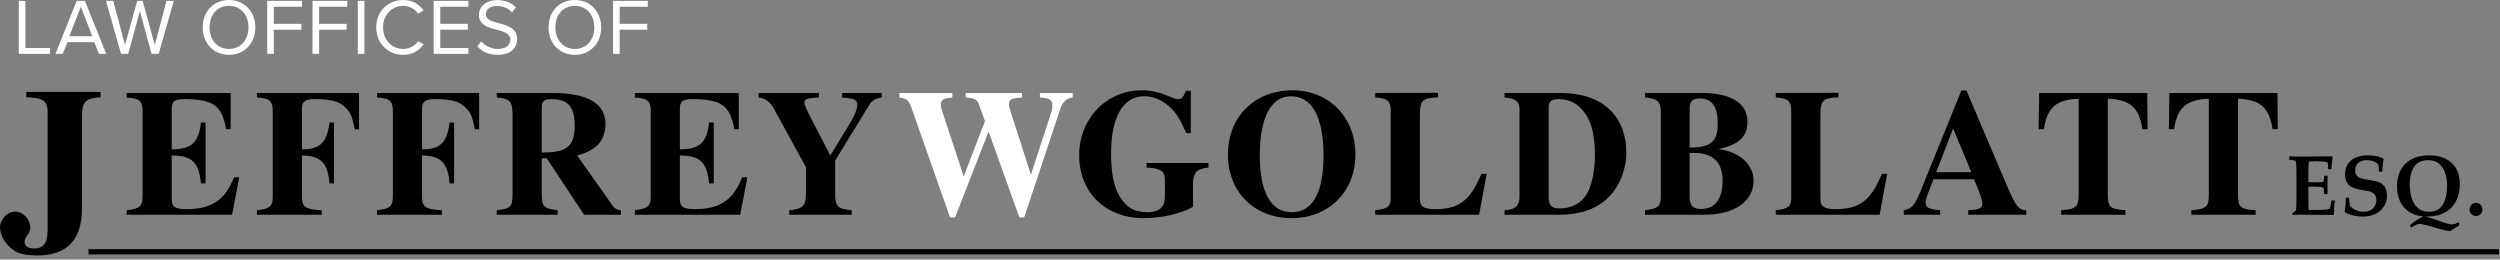
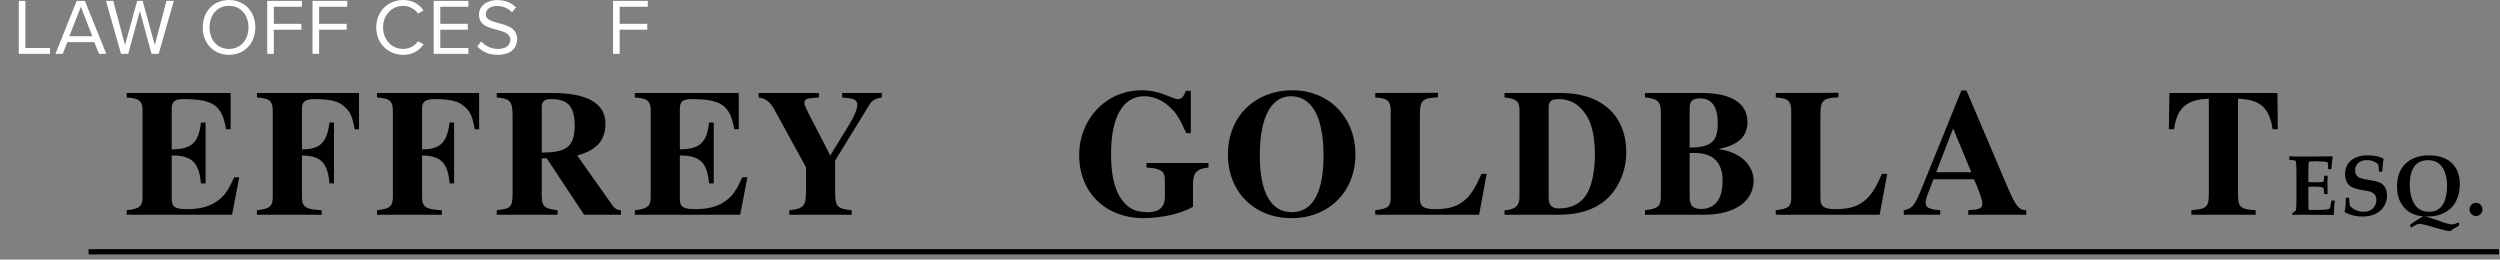
<svg xmlns="http://www.w3.org/2000/svg" width="472px" height="49px" viewBox="0 0 472 49" version="1.1">
  <rect x="0" y="0" width="472" height="49" fill="#808080" stroke="none" />
  <title>Group 2</title>
  <desc>Created with Sketch.</desc>
  <defs />
  <g id="Page-1" stroke="none" stroke-width="1" fill="none" fill-rule="evenodd">
    <g id="Group-2">
      <polygon id="Fill-1" fill="#FFFFFF" fill-rule="nonzero" points="3.549 0.165 3.549 10.169 9.444 10.169 9.444 9.06 4.795 9.06 4.795 0.165" />
      <path d="M14.485,0.165 L10.465,10.169 L11.844,10.169 L12.729,7.95 L17.799,7.95 L18.684,10.169 L20.064,10.169 L16.029,0.165 L14.485,0.165 Z M15.264,1.276 L17.424,6.839 L13.089,6.839 L15.264,1.276 Z" id="Fill-2" fill="#FFFFFF" fill-rule="nonzero" />
      <polygon id="Fill-3" fill="#FFFFFF" fill-rule="nonzero" points="31.433 0.165 29.228 8.504 26.933 0.165 25.898 0.165 23.603 8.504 21.384 0.165 20.004 0.165 22.853 10.169 24.203 10.169 26.407 2.1 28.613 10.169 29.963 10.169 32.813 0.165" />
      <path d="M43.238,1.11 C40.988,1.11 39.563,2.835 39.563,5.175 C39.563,7.5 40.988,9.239 43.238,9.239 C45.473,9.239 46.913,7.5 46.913,5.175 C46.913,2.835 45.473,1.11 43.238,1.11 M43.238,-0 C46.193,-0 48.203,2.22 48.203,5.175 C48.203,8.13 46.193,10.35 43.238,10.35 C40.268,10.35 38.273,8.13 38.273,5.175 C38.273,2.22 40.268,-0 43.238,-0" id="Fill-4" fill="#FFFFFF" fill-rule="nonzero" />
      <polygon id="Fill-7" fill="#FFFFFF" fill-rule="nonzero" points="50.453 0.165 57.008 0.165 57.008 1.275 51.698 1.275 51.698 4.499 56.903 4.499 56.903 5.61 51.698 5.61 51.698 10.169 50.453 10.169" />
      <polygon id="Fill-9" fill="#FFFFFF" fill-rule="nonzero" points="59.003 0.165 65.558 0.165 65.558 1.275 60.248 1.275 60.248 4.499 65.453 4.499 65.453 5.61 60.248 5.61 60.248 10.169 59.003 10.169" />
-       <polygon id="Fill-11" fill="#FFFFFF" fill-rule="nonzero" points="67.553 10.169 68.798 10.169 68.798 0.165 67.553 0.165" />
      <path d="M71.033,5.175 C71.033,2.1 73.299,-0 76.134,-0 C77.948,-0 79.178,0.855 79.973,1.98 L78.923,2.565 C78.353,1.725 77.318,1.11 76.134,1.11 C73.988,1.11 72.323,2.79 72.323,5.175 C72.323,7.545 73.988,9.239 76.134,9.239 C77.318,9.239 78.353,8.64 78.923,7.785 L79.988,8.37 C79.148,9.509 77.948,10.35 76.134,10.35 C73.299,10.35 71.033,8.25 71.033,5.175" id="Fill-13" fill="#FFFFFF" fill-rule="nonzero" />
      <polygon id="Fill-14" fill="#FFFFFF" fill-rule="nonzero" points="81.878 0.165 88.433 0.165 88.433 1.275 83.123 1.275 83.123 4.499 88.328 4.499 88.328 5.61 83.123 5.61 83.123 9.06 88.433 9.06 88.433 10.169 81.878 10.169" />
      <path d="M90.848,7.814 C91.508,8.549 92.588,9.239 93.998,9.239 C95.784,9.239 96.353,8.279 96.353,7.514 C96.353,6.314 95.138,5.984 93.818,5.624 C92.213,5.204 90.428,4.754 90.428,2.789 C90.428,1.139 91.898,0.014 93.864,0.014 C95.393,0.014 96.578,0.524 97.418,1.409 L96.668,2.324 C95.918,1.5 94.869,1.125 93.773,1.125 C92.574,1.125 91.718,1.77 91.718,2.714 C91.718,3.719 92.873,4.019 94.148,4.364 C95.784,4.799 97.643,5.309 97.643,7.409 C97.643,8.864 96.653,10.349 93.953,10.349 C92.213,10.349 90.938,9.689 90.114,8.759 L90.848,7.814 Z" id="Fill-15" fill="#FFFFFF" fill-rule="nonzero" />
-       <path d="M108.532,1.11 C106.282,1.11 104.857,2.835 104.857,5.175 C104.857,7.5 106.282,9.239 108.532,9.239 C110.767,9.239 112.207,7.5 112.207,5.175 C112.207,2.835 110.767,1.11 108.532,1.11 M108.532,-0 C111.487,-0 113.497,2.22 113.497,5.175 C113.497,8.13 111.487,10.35 108.532,10.35 C105.562,10.35 103.567,8.13 103.567,5.175 C103.567,2.22 105.562,-0 108.532,-0" id="Fill-16" fill="#FFFFFF" fill-rule="nonzero" />
      <polygon id="Fill-17" fill="#FFFFFF" fill-rule="nonzero" points="115.748 0.165 122.303 0.165 122.303 1.275 116.993 1.275 116.993 4.499 122.198 4.499 122.198 5.61 116.993 5.61 116.993 10.169 115.748 10.169" />
      <path d="M43.812,40.538 L23.924,40.538 L23.924,39.688 C26.439,39.416 26.916,38.872 26.916,37.104 L26.916,20.82 C26.916,19.086 26.27,18.542 23.924,18.406 L23.924,17.556 L43.541,17.556 L43.541,24.39 L42.69,24.39 C41.908,19.834 40.173,18.712 34.633,18.712 C32.865,18.712 32.422,19.256 32.422,20.548 L32.422,28.197 C36.026,28.163 37.523,27.076 37.931,23.132 L38.815,23.132 L38.815,34.622 L37.931,34.622 C37.59,30.577 36.129,29.353 32.422,29.353 L32.422,37.58 C32.422,39.042 33.035,39.484 35.245,39.484 C37.897,39.484 39.834,38.974 41.431,37.648 C42.587,36.696 43.2,35.677 44.219,33.467 L45.172,33.467 L43.812,40.538 Z" id="Fill-18" fill="#000000" fill-rule="nonzero" />
      <path d="M66.966,24.423 C66.49,21.839 66.116,21.057 64.926,20.037 C63.872,19.119 62.377,18.712 59.385,18.712 C57.652,18.712 57.005,19.187 57.005,20.445 L57.005,28.196 C60.404,28.196 61.731,26.973 62.206,23.131 L63.057,23.131 L63.057,34.622 L62.206,34.622 C61.866,30.61 60.473,29.421 57.005,29.352 L57.005,37.104 C57.005,39.042 57.617,39.551 60.744,39.687 L60.744,40.537 L48.506,40.537 L48.506,39.687 C51.022,39.415 51.498,38.94 51.498,37.036 L51.498,20.989 C51.498,19.017 50.852,18.542 48.506,18.405 L48.506,17.555 L67.782,17.555 L67.782,24.423 L66.966,24.423 Z" id="Fill-19" fill="#000000" fill-rule="nonzero" />
      <path d="M89.644,24.423 C89.168,21.839 88.794,21.057 87.604,20.037 C86.55,19.119 85.055,18.712 82.063,18.712 C80.33,18.712 79.683,19.187 79.683,20.445 L79.683,28.196 C83.082,28.196 84.409,26.973 84.884,23.131 L85.735,23.131 L85.735,34.622 L84.884,34.622 C84.544,30.61 83.151,29.421 79.683,29.352 L79.683,37.104 C79.683,39.042 80.295,39.551 83.422,39.687 L83.422,40.537 L71.184,40.537 L71.184,39.687 C73.7,39.415 74.176,38.94 74.176,37.036 L74.176,20.989 C74.176,19.017 73.53,18.542 71.184,18.405 L71.184,17.555 L90.46,17.555 L90.46,24.423 L89.644,24.423 Z" id="Fill-20" fill="#000000" fill-rule="nonzero" />
      <path d="M139.749,40.538 L119.861,40.538 L119.861,39.688 C122.377,39.416 122.853,38.872 122.853,37.104 L122.853,20.82 C122.853,19.086 122.207,18.542 119.861,18.406 L119.861,17.556 L139.478,17.556 L139.478,24.39 L138.627,24.39 C137.846,19.834 136.111,18.712 130.57,18.712 C128.803,18.712 128.36,19.256 128.36,20.548 L128.36,28.197 C131.964,28.163 133.46,27.076 133.868,23.132 L134.752,23.132 L134.752,34.622 L133.868,34.622 C133.528,30.577 132.066,29.353 128.36,29.353 L128.36,37.58 C128.36,39.042 128.973,39.484 131.183,39.484 C133.834,39.484 135.771,38.974 137.369,37.648 C138.525,36.696 139.138,35.677 140.157,33.467 L141.109,33.467 L139.749,40.538 Z" id="Fill-21" fill="#000000" fill-rule="nonzero" />
      <path d="M102.281,28.809 C106.735,28.775 108.503,27.891 108.503,23.744 C108.503,20.14 107.245,18.712 104.083,18.712 C102.758,18.712 102.281,19.12 102.281,20.242 L102.281,28.809 Z M110.27,40.538 L103.233,29.897 L102.281,29.897 L102.281,36.56 C102.281,39.042 102.621,39.348 105.273,39.688 L105.273,40.538 L93.782,40.538 L93.782,39.688 C96.433,39.382 96.774,39.144 96.774,36.458 L96.774,21.806 C96.774,19.154 96.298,18.576 93.782,18.406 L93.782,17.556 L104.253,17.556 C110.883,17.556 114.316,19.494 114.316,23.404 C114.316,24.934 113.772,26.497 112.786,27.415 C111.835,28.265 110.95,28.809 108.978,29.353 L115.744,38.94 C116.05,39.382 116.628,39.688 117.24,39.688 L117.24,40.538 L110.27,40.538 Z" id="Fill-22" fill="#000000" fill-rule="nonzero" />
      <path d="M166.482,18.406 C165.326,18.576 164.646,18.95 164.17,19.732 L157.677,30.305 L157.677,36.356 C157.677,39.008 158.119,39.45 160.804,39.688 L160.804,40.538 L149.007,40.538 L149.007,39.688 C151.83,39.45 152.169,38.736 152.169,36.186 L152.169,31.563 L146.05,20.412 C145.404,19.256 144.384,18.474 143.228,18.406 L143.228,17.556 L154.617,17.556 L154.617,18.406 L153.699,18.474 C152.339,18.576 151.864,18.678 151.864,19.46 C151.864,19.766 152.271,20.684 152.679,21.466 L156.759,29.353 L160.464,23.302 C161.348,21.84 161.858,20.514 161.858,19.834 C161.858,18.848 161.314,18.576 159.003,18.406 L159.003,17.556 L166.482,17.556 L166.482,18.406 Z" id="Fill-23" fill="#000000" fill-rule="nonzero" />
-       <path d="M202.52,18.406 C201.399,18.508 200.618,19.222 200.174,20.582 L193.375,41.048 L192.458,41.048 L186.644,24.831 L180.321,41.048 L179.369,41.048 L172.162,20.582 C171.583,18.916 171.244,18.61 169.815,18.406 L169.815,17.556 L179.81,17.556 L179.81,18.406 C178.042,18.542 177.635,18.848 177.635,19.834 C177.635,20.14 177.668,20.378 177.874,20.956 L181.953,33.33 L185.964,22.86 L184.774,19.596 C184.469,18.746 183.72,18.474 182.327,18.406 L182.327,17.556 L192.934,17.556 L192.934,18.406 L192.492,18.44 C190.996,18.542 190.486,18.848 190.486,19.664 C190.486,20.004 190.588,20.412 190.962,21.568 L194.633,32.99 L198.441,21.33 C198.612,20.854 198.679,20.344 198.679,19.902 C198.679,18.848 198.168,18.508 196.333,18.406 L196.333,17.556 L202.52,17.556 L202.52,18.406 Z" id="Fill-24" fill="#FFFFFF" fill-rule="nonzero" />
      <path d="M228.157,31.63 C225.607,31.902 225.234,32.888 225.234,35.03 L225.234,39.042 C223.024,40.333 219.352,41.183 215.816,41.183 C208.983,41.183 203.748,36.56 203.748,29.284 C203.748,22.519 208.779,17.046 215.579,17.046 C217.346,17.046 218.877,17.42 220.848,18.235 C221.63,18.575 222.072,18.712 222.412,18.712 C223.058,18.712 223.398,18.372 223.908,17.148 L224.826,17.148 L224.826,25.137 L223.976,25.137 C222.786,22.553 222.174,21.363 220.713,20.071 C219.251,18.779 217.619,18.168 216.02,18.168 C212.077,18.168 209.765,22.009 209.765,29.047 C209.765,32.548 210.275,35.234 211.397,37.104 C212.587,39.075 214.049,40.061 216.667,40.061 C219.08,40.061 219.93,38.905 219.93,37.172 L219.93,34.146 C219.93,32.378 219.386,31.8 216.463,31.63 L216.463,30.78 L228.157,30.78 L228.157,31.63 Z" id="Fill-25" fill="#000000" fill-rule="nonzero" />
      <path d="M243.731,18.168 C239.991,18.168 237.849,22.18 237.849,29.319 C237.849,36.492 240.025,40.062 243.901,40.062 C247.81,40.062 249.884,36.39 249.884,29.387 C249.884,22.146 247.709,18.168 243.731,18.168 M243.833,41.184 C236.795,41.184 231.832,36.22 231.832,29.183 C231.832,21.941 236.965,17.046 244.037,17.046 C250.87,17.046 255.902,22.111 255.902,29.149 C255.902,36.22 250.87,41.184 243.833,41.184" id="Fill-26" fill="#000000" fill-rule="nonzero" />
      <path d="M279.26,40.538 L259.644,40.538 L259.644,39.688 C262.126,39.382 262.568,39.008 262.568,37.206 L262.568,20.956 C262.568,19.018 261.956,18.542 259.644,18.406 L259.644,17.556 L271.475,17.522 L271.475,18.372 C268.518,18.508 268.075,18.95 268.075,21.738 L268.075,37.512 C268.075,38.974 268.755,39.484 270.965,39.484 C273.786,39.484 275.351,38.872 276.744,37.614 C277.901,36.56 278.784,34.929 279.702,32.821 L280.688,32.821 L279.26,40.538 Z" id="Fill-27" fill="#000000" fill-rule="nonzero" />
      <path d="M292.385,37.138 C292.385,38.668 292.827,39.348 294.358,39.348 C296.601,39.348 298.267,38.532 299.423,36.9 C300.477,35.37 301.122,32.311 301.122,29.319 C301.122,26.395 300.715,23.88 299.729,22.146 C298.437,19.902 296.737,18.712 294.188,18.712 C292.862,18.712 292.385,19.256 292.385,20.208 L292.385,37.138 Z M294.663,17.556 C302.414,17.556 307.038,21.806 307.038,28.809 C307.038,32.311 305.576,35.642 303.128,37.784 C301.055,39.586 297.994,40.538 294.561,40.538 L284.056,40.538 L284.056,39.688 C286.028,39.62 286.878,38.838 286.878,37.206 L286.878,20.684 C286.878,19.12 286.232,18.61 284.056,18.406 L284.056,17.556 L294.663,17.556 Z" id="Fill-28" fill="#000000" fill-rule="nonzero" />
      <path d="M319.006,37.206 C319.006,38.838 319.652,39.45 321.149,39.45 C323.8,39.45 325.228,37.58 325.228,34.146 C325.228,30.679 323.494,28.877 319.891,28.877 L319.006,28.877 L319.006,37.206 Z M319.006,27.857 C323.256,27.857 324.31,26.565 324.31,23.233 C324.31,20.242 323.256,18.576 320.944,18.576 C319.584,18.576 319.006,19.086 319.006,20.412 L319.006,27.857 Z M324.514,28.163 C328.254,28.639 331.075,30.916 331.075,34.146 C331.075,37.784 327.812,40.538 321.76,40.538 L310.575,40.538 L310.575,39.687 C313.057,39.415 313.567,38.94 313.567,37.036 L313.567,21.16 C313.567,19.154 312.887,18.576 310.575,18.406 L310.575,17.556 L321.353,17.556 C326.825,17.556 329.919,19.494 329.919,22.995 C329.919,25.579 328.491,27.313 324.514,28.129 L324.514,28.163 Z" id="Fill-29" fill="#000000" fill-rule="nonzero" />
      <path d="M354.875,40.538 L335.259,40.538 L335.259,39.688 C337.741,39.382 338.183,39.008 338.183,37.206 L338.183,20.956 C338.183,19.018 337.571,18.542 335.259,18.406 L335.259,17.556 L347.09,17.522 L347.09,18.372 C344.133,18.508 343.69,18.95 343.69,21.738 L343.69,37.512 C343.69,38.974 344.37,39.484 346.58,39.484 C349.401,39.484 350.966,38.872 352.359,37.614 C353.516,36.56 354.399,34.929 355.317,32.821 L356.303,32.821 L354.875,40.538 Z" id="Fill-30" fill="#000000" fill-rule="nonzero" />
      <path d="M368.748,24.253 L365.553,32.514 L372.182,32.514 L368.748,24.253 Z M371.603,40.537 L371.603,39.687 L372.691,39.586 C373.813,39.483 374.256,39.211 374.256,38.463 C374.256,37.715 373.848,36.525 372.691,33.84 L365.042,33.84 L364.601,34.996 C364.192,36.049 363.547,37.478 363.547,38.294 C363.547,39.177 364.295,39.551 366.3,39.687 L366.3,40.537 L359.433,40.537 L359.433,39.687 C360.997,39.415 361.507,38.803 362.799,35.607 L370.311,17.08 L371.264,17.08 L378.811,34.826 C380.545,38.94 381.156,39.687 382.551,39.687 L382.551,40.537 L371.603,40.537 Z" id="Fill-31" fill="#000000" fill-rule="nonzero" />
-       <path d="M404.481,24.389 C403.902,20.344 402.135,18.78 397.954,18.643 L397.954,36.56 C397.954,39.143 398.327,39.484 401.286,39.687 L401.286,40.537 L389.149,40.537 L389.149,39.687 C392.072,39.45 392.447,39.076 392.447,36.56 L392.447,18.643 C388.231,18.78 386.462,20.344 385.885,24.389 L384.899,24.389 L385.002,17.556 L405.399,17.556 L405.466,24.389 L404.481,24.389 Z" id="Fill-32" fill="#000000" fill-rule="nonzero" />
      <path d="M429.062,24.389 C428.485,20.344 426.716,18.78 422.536,18.643 L422.536,36.56 C422.536,39.143 422.909,39.484 425.868,39.687 L425.868,40.537 L413.731,40.537 L413.731,39.687 C416.654,39.45 417.029,39.076 417.029,36.56 L417.029,18.643 C412.812,18.78 411.045,20.344 410.466,24.389 L409.481,24.389 L409.584,17.556 L429.981,17.556 L430.048,24.389 L429.062,24.389 Z" id="Fill-33" fill="#000000" fill-rule="nonzero" />
      <path d="M440.815,37.928 C440.7,38.689 440.642,39.548 440.642,40.506 L440.565,40.584 L434.885,40.537 C433.937,40.537 433.267,40.553 432.877,40.584 L432.798,40.506 L432.798,40.287 L432.837,40.194 C433.224,39.949 433.432,39.795 433.462,39.733 C433.51,39.634 433.538,39.287 433.548,38.694 L433.572,36.944 L433.572,32.983 C433.572,31.743 433.538,30.936 433.471,30.561 C433.445,30.41 433.356,30.314 433.205,30.272 C433.127,30.251 432.822,30.225 432.291,30.194 L432.212,30.116 L432.212,29.584 L432.291,29.514 C432.817,29.545 433.63,29.561 434.728,29.561 C435.709,29.561 437.57,29.545 440.315,29.514 L440.401,29.576 L440.298,30.444 C440.267,30.72 440.245,30.954 440.228,31.147 L440.173,31.873 L440.096,31.959 L439.642,31.959 L439.565,31.881 C439.56,31.173 439.517,30.769 439.44,30.67 C439.382,30.597 439.103,30.54 438.599,30.498 C438.096,30.457 437.656,30.436 437.276,30.436 C436.822,30.436 436.365,30.454 435.901,30.491 C435.842,31.037 435.815,31.795 435.815,32.764 L435.815,34.381 C436.226,34.407 436.56,34.42 436.815,34.42 L437.837,34.412 C438.317,34.407 438.587,34.368 438.651,34.295 C438.733,34.201 438.788,33.85 438.815,33.241 L438.892,33.162 L439.377,33.162 L439.455,33.241 C439.435,33.824 439.423,34.358 439.423,34.842 C439.423,35.368 439.435,35.944 439.455,36.569 L439.377,36.639 L438.853,36.639 L438.776,36.561 C438.776,35.962 438.733,35.607 438.651,35.494 C438.567,35.383 438.315,35.308 437.892,35.272 C437.575,35.246 437.236,35.233 436.877,35.233 C436.498,35.233 436.142,35.246 435.815,35.272 L435.815,37.655 C435.815,38.337 435.827,38.998 435.853,39.639 L436.916,39.639 C438.437,39.639 439.37,39.579 439.712,39.459 C439.771,39.439 439.812,39.41 439.837,39.373 C439.889,39.301 439.94,39.144 439.986,38.905 L440.173,37.936 L440.252,37.85 L440.728,37.85 L440.815,37.928 Z" id="Fill-34" fill="#000000" fill-rule="nonzero" />
      <path d="M450.666,36.928 C450.666,37.787 450.421,38.545 449.932,39.201 C449.505,39.78 448.944,40.209 448.252,40.491 C447.616,40.751 446.858,40.881 445.979,40.881 C444.885,40.881 443.812,40.631 442.76,40.131 L442.666,39.959 C442.812,39.361 442.885,38.509 442.885,37.405 L442.963,37.326 L443.463,37.326 L443.533,37.405 L443.533,37.584 C443.533,37.876 443.564,38.261 443.627,38.74 C443.814,39.074 444.15,39.361 444.635,39.6 C445.14,39.85 445.666,39.975 446.213,39.975 C447.244,39.975 447.958,39.616 448.353,38.897 C448.557,38.527 448.658,38.144 448.658,37.748 C448.658,37.082 448.38,36.605 447.822,36.319 C447.546,36.178 447.101,36.061 446.486,35.967 C445.096,35.754 444.182,35.486 443.744,35.162 C443.083,34.673 442.752,33.915 442.752,32.889 C442.752,31.822 443.111,30.97 443.83,30.334 C444.591,29.668 445.647,29.334 447.002,29.334 C448.221,29.334 449.205,29.53 449.955,29.92 L450.01,30.108 C449.885,30.728 449.81,31.472 449.783,32.342 L449.697,32.42 L449.205,32.42 L449.127,32.342 C449.111,31.717 449.085,31.311 449.049,31.123 C448.888,30.879 448.606,30.67 448.205,30.498 C447.778,30.322 447.333,30.233 446.869,30.233 C446.171,30.233 445.619,30.418 445.213,30.787 C444.833,31.136 444.643,31.587 444.643,32.139 C444.643,32.738 444.858,33.178 445.291,33.459 C445.572,33.642 446.236,33.816 447.283,33.983 C447.393,33.998 447.697,34.051 448.197,34.139 C448.505,34.191 448.788,34.267 449.049,34.365 C449.575,34.564 449.971,34.865 450.236,35.272 C450.522,35.715 450.666,36.267 450.666,36.928" id="Fill-35" fill="#000000" fill-rule="nonzero" />
      <path d="M462.009,35.17 C462.009,33.66 461.705,32.461 461.099,31.572 C460.492,30.685 459.603,30.24 458.431,30.24 C456.884,30.24 455.858,30.936 455.353,32.326 C455.092,33.04 454.962,33.839 454.962,34.725 C454.962,36.334 455.259,37.605 455.853,38.537 C456.467,39.501 457.387,39.982 458.611,39.982 C460.095,39.982 461.092,39.251 461.603,37.787 C461.873,37.011 462.009,36.139 462.009,35.17 M464.415,34.764 C464.415,35.978 464.178,37.045 463.704,37.967 C463.215,38.915 462.509,39.638 461.587,40.135 C460.665,40.632 459.564,40.881 458.282,40.881 C458.121,40.881 457.957,40.876 457.79,40.865 C458.248,40.943 459.051,41.186 460.197,41.592 L461.415,42.022 C462.067,42.251 462.587,42.365 462.978,42.365 C463.243,42.365 463.65,42.245 464.197,42.006 L464.275,42.076 L464.275,42.498 L464.212,42.607 C463.259,43.18 462.728,43.522 462.618,43.631 C462.123,43.631 461.131,43.404 459.642,42.951 C458.137,42.493 457.168,42.264 456.736,42.264 C456.486,42.264 455.996,42.49 455.267,42.943 L455.15,42.904 L455.025,42.545 L455.056,42.428 C455.16,42.329 455.41,42.144 455.806,41.873 C456.52,41.383 457.095,41.04 457.532,40.842 C456.028,40.737 454.832,40.201 453.946,39.232 C453.02,38.222 452.556,36.876 452.556,35.193 C452.556,33.376 453.09,31.945 454.157,30.9 C455.225,29.857 456.717,29.334 458.634,29.334 C460.978,29.334 462.65,30.126 463.65,31.709 C464.16,32.517 464.415,33.535 464.415,34.764" id="Fill-36" fill="#000000" fill-rule="nonzero" />
      <path d="M467.47,38.303 C467.803,38.303 468.09,38.422 468.329,38.658 C468.569,38.896 468.689,39.191 468.689,39.545 C468.689,39.889 468.569,40.181 468.329,40.42 C468.09,40.659 467.803,40.78 467.47,40.78 C467.137,40.78 466.849,40.658 466.607,40.416 C466.365,40.174 466.243,39.884 466.243,39.545 C466.243,39.201 466.364,38.908 466.603,38.666 C466.842,38.424 467.131,38.303 467.47,38.303" id="Fill-37" fill="#000000" fill-rule="nonzero" />
      <g id="Group-40" transform="translate(16, 47.232)">
        <g id="Group">
          <g>
            <path d="M0.713,0.306 L455.796,0.306" id="Fill-38" fill="#000000" fill-rule="nonzero" />
            <path d="M0.713,0.306 L455.796,0.306" id="Stroke-39" stroke="#000000" />
          </g>
        </g>
      </g>
-       <path d="M18.997,18.357 C15.997,18.557 15.477,19.277 15.477,22.156 L15.477,39.354 C15.477,45.393 12.558,48.232 6.999,48.232 C5.399,48.232 3.68,47.992 2.68,47.312 C1.199,46.312 0,44.593 0,42.913 C0,41.433 1.359,39.953 2.84,39.953 C4.359,39.953 5.719,41.393 5.719,42.993 C5.719,44.192 4.639,44.593 4.639,45.632 C4.639,46.432 5.319,46.912 6.438,46.912 C8.278,46.912 8.998,45.793 8.998,43.313 L8.998,21.316 C8.998,18.997 8.198,18.477 4.959,18.357 L4.959,17.357 L18.997,17.357 L18.997,18.357 Z" id="Fill-41" fill="#000000" fill-rule="nonzero" />
    </g>
  </g>
</svg>